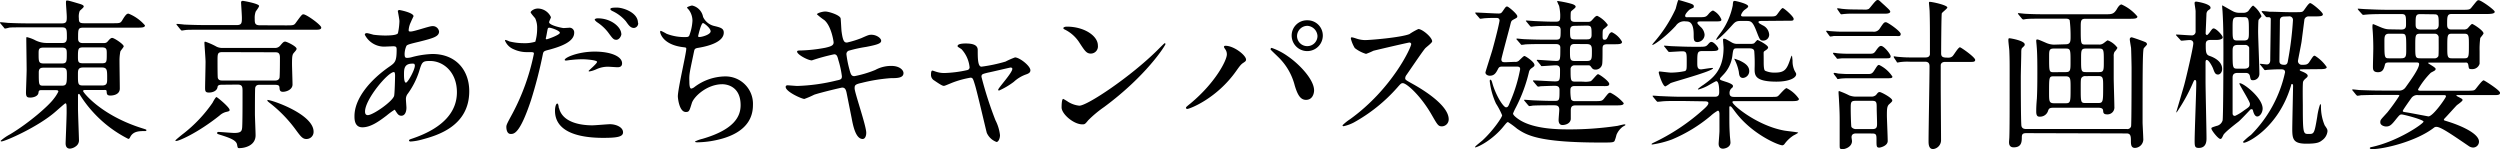
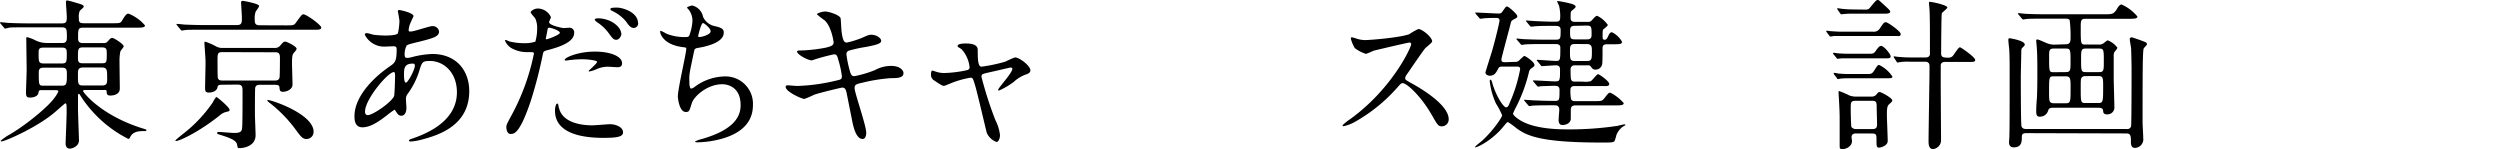
<svg xmlns="http://www.w3.org/2000/svg" width="492.7" height="29.41" viewBox="0 0 492.7 29.41">
  <title>東京あだちキャンパス建築計画概要</title>
  <path d="M8.16,17.76c-.51,0-.54.19-.58.54-.09.67-1,.93-1.6.93s-.86-.1-.86-1c0-.38.13-3.78.13-4.48,0-1-.07-5.28-.07-6.17,0-.16,0-.26.13-.26a7.48,7.48,0,0,1,1.44.51,5.06,5.06,0,0,0,2.37.64h3.13c.36,0,.93,0,.93-1,0-1.69,0-2.08-1-2.08H5.76c-2.82,0-3.74,0-4,.07A5.74,5.74,0,0,1,1,5.63c-.09,0-.16-.09-.25-.22L.13,4.67C0,4.54,0,4.51,0,4.48s0-.1.13-.1,1.18.1,1.41.13c1.56.07,2.88.1,4.38.1h6.24c.93,0,1-.36,1-1.19C13.18,3,13,1,13,.54s.06-.44.29-.44,1.66.44,2.21.6c.93.26,1,.42,1,.61s-.74.74-.8.87a3.12,3.12,0,0,0-.16,1.4c0,.74.09,1,1,1h5.7c1.34,0,1.5,0,1.85-.58.77-1.31,1-1.31,1.25-1.31A8.38,8.38,0,0,1,28.57,5c0,.45-.64.45-1.72.45H16.54c-1.15,0-1.15.19-1.15,2.15,0,.41.1.89.93.89h3.9c.58,0,.74,0,1.09-.42s.58-.6.8-.6c.38,0,2.27,1.24,2.27,1.66,0,.19-.64.86-.67,1.06a9.31,9.31,0,0,0-.16,1.69c0,.87.06,4.77.06,5.57,0,1.38-1.72,1.38-1.85,1.38-.67,0-.71-.29-.74-.74s-.13-.35-.93-.35H16.77c-.16,0-.39,0-.39.22s3.46,4.74,11.59,7.3c.8.25.89.29.89.38s-.06.19-.22.19c-1.15,0-2.34,0-2.95,1.12-.16.32-.22.42-.41.42a23.94,23.94,0,0,1-7-5.34,22.93,22.93,0,0,1-2.5-3.3c-.09-.13-.12-.22-.25-.22s-.16.19-.16.32c0,.41,0,2.14,0,2.49,0,.93.19,5.79.19,6.18a1.43,1.43,0,0,1-.58,1.31,2.22,2.22,0,0,1-1.18.48c-.77,0-.87-.64-.87-1.06,0-.19.2-5.12.2-6,0-1.67,0-1.86-.26-1.86-.09,0-1.66,1.41-1.89,1.6C7.55,25,1,27.87.29,27.87c-.07,0-.16,0-.16-.13A10.07,10.07,0,0,1,2,26.46c3.74-2.24,7.61-5.63,8.6-7a7.6,7.6,0,0,0,.9-1.4c0-.29-.26-.29-.55-.29Zm4-5.25c1,0,1-.35,1-1.95,0-.83-.06-1.18-1-1.18H8.61c-1,0-1,.38-1,1.18,0,1.63,0,1.95,1.06,1.95Zm-3.52.83c-.42,0-1,0-1,.9,0,2.59,0,2.65,1,2.65h3.45c1,0,1.09-.25,1.09-2.11,0-1,0-1.44-1-1.44Zm7.78-4c-1,0-1.06.25-1.06,1.85,0,1,.06,1.28,1,1.28h3.68c1,0,1-.22,1-1.86,0-.89,0-1.27-1-1.27Zm3.64,7.51c1.06,0,1.06-.48,1.06-1.44,0-1.63,0-2.11-1.09-2.11H16.42c-1.06,0-1.06.51-1.06,1.41,0,1.89,0,2.14,1.06,2.14Z" />
  <path d="M45.25,21.66c0,.23-.07.26-.77.42a3.06,3.06,0,0,0-1.22.7c-4.35,3.46-8,5-8.51,5-.06,0-.19,0-.19-.09S36,26.43,36.19,26.3a27.46,27.46,0,0,0,5.7-6.05c.16-.32.61-1.12.77-1.12S45.25,21.15,45.25,21.66ZM56.32,5c1.47,0,1.63,0,2-.54,1.08-1.48,1.21-1.64,1.47-1.64.61,0,3.52,2.11,3.52,2.6s-.64.44-1.7.44H40.51c-2.78,0-3.71,0-4,.07-.1,0-.58.09-.67.09s-.16-.09-.29-.22L34.91,5a.4.4,0,0,1-.13-.19.09.09,0,0,1,.1-.1c.22,0,1.22.1,1.41.13,1.57.07,2.88.1,4.38.1h6c1,0,1-.48,1-1.47,0-.48-.16-2.82-.16-2.95,0-.32.19-.35.35-.35s3.2.55,3.2,1c0,.23-.61,1-.67,1.12a3.58,3.58,0,0,0-.19,1.38c0,.83,0,1.31,1,1.31ZM43.71,16.7c-.58,0-.8.16-.83.42-.1.83-1,1.12-1.7,1.12s-.76-.29-.76-.93.09-4.32.09-5.12c0-.57-.22-3.42-.22-3.68s0-.29.19-.29a13.68,13.68,0,0,1,2.24,1,2.66,2.66,0,0,0,1.18.23H54.21a1.28,1.28,0,0,0,1-.45c.54-.64.7-.8,1-.8s2.24.93,2.24,1.41c0,.19-.19.41-.51.77s-.39.64-.39,2.27c0,.54.1,3.36.1,4,0,1-1.18,1.44-1.89,1.44-.54,0-.64-.29-.67-.74s-.1-.64-1-.64H51.17c-.55,0-.77.19-.87.58-.06.19-.06,4.41-.06,5.18,0,.61.13,3.52.13,4.19,0,2.08-2.21,2.53-3.17,2.53-.35,0-.35,0-.48-.7-.16-.83-1.28-1.28-3.33-1.92-.42-.13-.61-.19-.61-.35S43,26,43,26c.45,0,2.65.2,3.17.2,1.34,0,1.5-.36,1.56-1.12.07-1.06.07-4.42.07-7,0-.93,0-1.41-1-1.41Zm.16-6.43c-1,0-1,.29-1,1.76,0,.48,0,3.1.06,3.33.16.51.58.51,1,.51H54.08c.38,0,.8,0,1-.51.09-.29.09-3.68.09-4,0-1-.41-1.06-1-1.06Zm8.93,9.44c.77,0,9,2.78,9,6.24a1.39,1.39,0,0,1-1.47,1.44c-.71,0-1.15-.61-2-1.76a26.39,26.39,0,0,0-5.22-5.38c-.22-.19-.44-.32-.41-.48S52.77,19.71,52.8,19.71Z" />
  <path d="M76.22,22.75C74.59,24,73,25.09,71.42,25.09s-1.56-1.64-1.56-2.21c0-3.46,3.07-7.14,7-9.83,1-.7,1.31-1,1.31-3.26,0-.51-.09-.67-.7-.67L76,9.18a4.27,4.27,0,0,1-4.1-2.33c0-.2.13-.32.39-.32s1.15.28,1.34.32A19.93,19.93,0,0,0,75.81,7c.57,0,2.43,0,2.62-.47a12.67,12.67,0,0,0,.29-2.37c0-.32-.32-1.95-.32-2s.16-.19.29-.19S81.5,2.5,81.5,3.2c0,0-.48,1-.51,1.12a4.23,4.23,0,0,0-.45,1.57c0,.25,0,.32.42.32.67,0,3.62-1.06,4.22-1.06a1.24,1.24,0,0,1,1.35,1.06c0,1-1.15,1.31-3.87,2-1.89.45-2.37.58-2.56.83a4.23,4.23,0,0,0-.36,1.57c0,.74.16.8.55.8a4.2,4.2,0,0,0,.92-.16,17.71,17.71,0,0,1,4-.61c4.68,0,7.27,3.23,7.27,7.33,0,6.94-6.37,8.74-9.35,9.54a10.69,10.69,0,0,1-2.2.38c-.19,0-.32-.07-.32-.22s.25-.23.64-.36c6.43-2.17,8.8-5.53,8.8-9.12,0-4-2.69-6.17-5.28-6.17-1.54,0-1.6.19-2.18,2.08a15.55,15.55,0,0,1-2.21,4.35A1.67,1.67,0,0,0,80,19.58c0,.26.1,1.41.1,1.63,0,.87-.32,1.6-1,1.6-.54,0-.76-.38-1-.73s-.25-.45-.35-.45A14.9,14.9,0,0,0,76.22,22.75Zm1.44-3.81c.13-.32.2-3.68.2-4,0-.19,0-.74-.23-.74-1.18,0-5.69,5.38-5.69,7.78,0,.45.16.77.67.7C73.7,22.53,77.22,20.09,77.66,18.94Zm3.62-6.4c-1.66,0-1.66,1.09-1.66,2.21,0,.29,0,1.54.38,1.54s1.76-2.53,1.76-3.36a.62.62,0,0,0-.1-.32C81.6,12.54,81.38,12.54,81.28,12.54Z" />
  <path d="M101,22.37a43.26,43.26,0,0,0,4.22-11.78c0-.32-.12-.32-1.15-.32a6.2,6.2,0,0,1-2.85-.57A3.11,3.11,0,0,1,99.52,8a.14.14,0,0,1,.13-.13,5,5,0,0,1,.73.29,11.84,11.84,0,0,0,2.85.35,7.07,7.07,0,0,0,2.27-.29,9.1,9.1,0,0,0,.36-2.62,4.37,4.37,0,0,0-.39-2c-.13-.16-.89-1-.89-1.18s.6-.74,1.44-.74a2.88,2.88,0,0,1,2.56,1.7c0,.16-.36.8-.36,1,0,.61,2.56,1.15,2.88,1.15l1-.06a.92.92,0,0,1,1.06,1c0,1.79-2.72,2.72-4.83,3.3-1.09.28-1.22.31-1.34.89a87.62,87.62,0,0,1-2.34,9.09c-2.21,6.65-3.36,6.65-4,6.65-.77,0-.86-1-.86-1.4S100,24.22,101,22.37Zm6.75-14.63c.16,0,2.59-.86,2.59-1.28s-1.72-1-2.08-1c-.19,0-.29.06-.35.38-.13.64-.13.74-.29,1.51C107.55,7.55,107.52,7.74,107.71,7.74Zm2.43,13.57c.67,2.78,4.13,3.39,6.56,3.39.55,0,3-.22,3.49-.22,1.09,0,2.56.54,2.56,1.6,0,.89-1.18,1.09-3.9,1.09-5.19,0-9.51-1.32-9.51-5.35,0-.73.2-1.41.45-1.41S110.11,21.21,110.14,21.31Zm7.07-11.14c3,0,5.35.9,5.35,2.31,0,.77-.67.77-.93.77s-1.54-.1-1.79-.1a5.39,5.39,0,0,0-2.37.51,5.65,5.65,0,0,1-1.34.42c-.07,0-.16,0-.16-.1s1.66-1.44,1.66-1.79-2.27-.51-2.75-.51a18.19,18.19,0,0,0-2.31.13c-.19,0-.92.12-1,.12s-.26,0-.29-.06C111,11.46,113.79,10.17,117.21,10.17Zm5.22-3.55c0,.51-.45,1.22-1,1.22s-.71-.22-1.63-1.47a8.83,8.83,0,0,0-2.18-2c-.13-.09-.45-.38-.45-.51s.29-.25.58-.25C120.61,3.62,122.43,5.47,122.43,6.62Zm3.3-2.11a.91.91,0,0,1-.84,1c-.7,0-1.08-.61-1.6-1.34a7.85,7.85,0,0,0-2.65-2c-.32-.16-.39-.29-.39-.38,0-.29.74-.29,1.22-.29C122.56,1.44,125.73,2.37,125.73,4.51Z" />
  <path d="M138.56,3.33a3.23,3.23,0,0,0,2.08,1.76c1.34.32,2,.48,2,1.34,0,1.82-2.94,2.66-5.05,3-.64.1-.71.26-.8.67-.83,4-1,4.51-.93,5.89,0,.41,0,1.47.38,1.47a1.53,1.53,0,0,0,.68-.35,10.21,10.21,0,0,1,6-2.05,5.4,5.4,0,0,1,5.47,5.66c0,5.41-5.82,6.69-8.38,7.11a19.39,19.39,0,0,1-2.56.22c-.1,0-.48,0-.48-.16a6.68,6.68,0,0,1,1.5-.54c6.37-1.86,7.49-4.51,7.49-6.63,0-3.9-3-4.12-3.59-4.12-3,0-5.53,2.36-6,3.64-.51,1.64-.54,1.83-1.21,1.83-1.31,0-1.57-2.79-1.57-3.07,0-1.51,1.66-8.48,1.66-9.38,0-.25-.06-.25-.6-.32-4.07-.48-4.55-2.81-4.55-3s.07-.22.16-.22a11,11,0,0,1,1.12.58,9.55,9.55,0,0,0,3.81.64c.38,0,.51-.07.64-.26a9.68,9.68,0,0,0,.64-2.94,3.66,3.66,0,0,0-.7-2.15c-.26-.28-.36-.38-.36-.48s.8-.38,1-.38A2.81,2.81,0,0,1,138.56,3.33Zm-1,3.74c0,.19.19.22.32.22.48,0,2.17-.48,2.17-1.12s-1.31-1.63-1.5-1.63C138.17,4.54,137.6,7,137.6,7.07Z" />
  <path d="M170.72,26.17c0,.61-.22,1.22-.71,1.22-1.4,0-1.92-2.78-2.17-4.13-.16-.8-.86-4.29-1-5-.13-.58-.29-1-.87-1-.12,0-3.93.89-5.5,1.4a16.38,16.38,0,0,1-1.95.84c-.48,0-3.68-1.41-3.68-2.37,0-.26.22-.32.38-.32s1.63.13,1.92.13a36.81,36.81,0,0,0,7.78-1.09c.83-.16,1-.29,1-.83a18.69,18.69,0,0,0-.7-3.2c-.19-.8-.35-1.12-.83-1.12A39.16,39.16,0,0,0,160,11.9c-.77,0-2.91-1.15-2.91-1.73,0-.22.35-.22.64-.22a30.12,30.12,0,0,0,4.93-.54c1.12-.26,1.63-.45,1.63-1.06,0-.13-.42-3.17-1.82-4.38A13.55,13.55,0,0,1,161,2.82c0-.2,1-.55,1.67-.55s2.88.7,3,1.35c.07.44.13,2.3.2,2.68.28,2.08.64,2.08,1.08,2.08a19.81,19.81,0,0,0,2.79-.86c1.37-.61,1.53-.67,2-.67,1,0,1.92.67,1.92,1.18s-.64.77-3,1.22a26.57,26.57,0,0,0-3.24.7.71.71,0,0,0-.6.8,20.89,20.89,0,0,0,.57,2.88c.29,1.09.42,1.38,1,1.38a21.69,21.69,0,0,0,4.1-1.22,6.55,6.55,0,0,1,3.17-.8c1.69,0,2.4.86,2.4,1.41,0,1-1.32,1-2.47,1a33.11,33.11,0,0,0-5.76.93c-1.34.29-1.4.48-1.4,1.09C168.42,18.24,170.72,24.77,170.72,26.17Z" />
  <path d="M203.07,13.85c0,.52-.45.68-1,.87a7,7,0,0,0-2.27,1.41,14.63,14.63,0,0,1-2.92,1.72.17.17,0,0,1-.16-.16c0-.35,2.79-3.32,2.79-4.12,0-.23-.23-.26-.35-.26s-4,.93-4.45,1c-1.15.29-1.28.32-1.28.84a73.28,73.28,0,0,0,2.75,8.54,8.61,8.61,0,0,1,.9,2.94c0,.68-.32,1.35-.68,1.35a3.35,3.35,0,0,1-1.92-1.79c-.16-.52-1.88-8-2.33-9.44-.39-1.28-.45-1.44-.9-1.44a18.89,18.89,0,0,0-3.61,1c-1.32.54-1.44.61-1.64.61s-.48-.1-1.88-1.06a1.27,1.27,0,0,1-.64-1.15c0-.19,0-.8.28-.8.1,0,.58.19.71.22a5,5,0,0,0,1.69.26,23.4,23.4,0,0,0,4.48-.58.57.57,0,0,0,.45-.51,6.17,6.17,0,0,0-1.57-3.58c-.12-.1-.64-.42-.73-.48a.26.26,0,0,1-.07-.16c0-.51,1.32-.51,1.6-.51,1.32,0,2.37.25,2.37,1.28,0,1.57,0,3.29.74,3.29a30.63,30.63,0,0,0,4.73-1,15.53,15.53,0,0,1,1.89-.83C201,11.36,203.07,13,203.07,13.85Z" />
-   <path d="M217.6,21.09a22.38,22.38,0,0,0-3.14,2.62c-.6.74-.67.8-1.15.8-1.73,0-4.09-2.05-4.09-3.33,0-.22,0-1.69.32-1.69a9.37,9.37,0,0,1,1,.6,5.2,5.2,0,0,0,2.17.74c1.57,0,10.05-5.66,15.36-10.91.51-.51,1.41-1.41,1.47-1.41a.2.2,0,0,1,.16.16C229.66,9,225.92,14.94,217.6,21.09ZM215,10.56c-.87,0-1.19-.51-2.24-2.11a7.15,7.15,0,0,0-2.92-2.63c-.12-.06-.28-.16-.28-.28s.25-.29.7-.29c3.42,0,6.11,1.82,6.11,3.71A1.41,1.41,0,0,1,215,10.56Z" />
-   <path d="M241.44,9.66c-.19-.28-.22-.35-.22-.45s.12-.19.28-.19c1.7,0,4.07,1.89,4.07,2.72,0,.29-.16.39-.58.67s-.67.61-1.31,1.51c-3.87,5.53-9.25,7.55-9.69,7.55a.24.24,0,0,1-.26-.22c0-.13.1-.23.9-.87,4.92-4.09,7.16-8.51,7.16-9.66A1.7,1.7,0,0,0,241.44,9.66Zm9.18-.22a12.35,12.35,0,0,1,3.2,1.66c2.28,1.57,5.16,4.58,5.16,6.72,0,.48-.23,1.86-1.6,1.86-1.16,0-1.7-1.15-2.21-2.82a11.86,11.86,0,0,0-3.33-5.69c-.22-.23-1.44-1.35-1.44-1.44S250.46,9.44,250.62,9.44ZM260.7,7a3.07,3.07,0,1,1-6.14,0A3,3,0,0,1,257.66,4,3,3,0,0,1,260.7,7Zm-5.08.09a2,2,0,0,0,2.08,2,2,2,0,0,0,1.95-2,2.12,2.12,0,0,0-2-2A2.06,2.06,0,0,0,255.62,7.1Z" />
  <path d="M277.76,8.38c-.22,0-6.94,1.57-7.1,1.63a13.47,13.47,0,0,1-1.44.61A6.71,6.71,0,0,1,267,9.47a6.62,6.62,0,0,1-.77-1.85c0-.16,0-.26.19-.26s.74.19.84.22A5.6,5.6,0,0,0,269,7.9c1.09,0,7.11-.51,8.77-1.18a12,12,0,0,1,1.76-1c.77,0,2.72,1.63,2.72,2.43,0,.29-1.18,1.15-1.38,1.38-.64.76-3.16,4.51-3.68,5.24a1.11,1.11,0,0,0-.25.64c0,.29.06.35,1.4,1.09s7.17,4.06,7.17,7a1.37,1.37,0,0,1-1.31,1.4c-.73,0-.86-.22-2-2.2-2.21-3.88-5-6.31-5.73-6.31-.32,0-.42.1-1.12.9a32.19,32.19,0,0,1-8.54,6.85,8.06,8.06,0,0,1-2,.73c-.06,0-.22,0-.22-.19a9.34,9.34,0,0,1,1.47-1.18c8.35-6,12.16-14.34,12.06-14.85A.36.36,0,0,0,277.76,8.38Z" />
  <path d="M298.53,12.19a1,1,0,0,0,.93-.35c.76-.71.83-.8,1-.8s1.95,1.15,1.95,1.76c0,.19,0,.25-.57.64a1.25,1.25,0,0,0-.52.8,30.28,30.28,0,0,1-2.56,6.91,11.13,11.13,0,0,0-.57,1.22c0,.41,1.05,1.12,1.47,1.37,2.85,1.7,7.42,1.76,9.57,1.76a63.7,63.7,0,0,0,9.57-.7c.28-.07,1.21-.29,1.31-.29s.22,0,.22.1-.06.09-.54.38a3.82,3.82,0,0,0-1.22,1.6,7.76,7.76,0,0,1-.38,1.21c-.26.29-.51.29-2.79.29-12.32,0-14.59-1.5-16.41-2.72a17.34,17.34,0,0,0-1.79-1.31c-.2,0-.39.26-.84.8-2.2,2.75-5.15,4.19-5.66,4.19,0,0,0,0,0-.06,0-.19,1.31-1.15,1.53-1.38,2-1.85,3.81-4.48,3.81-4.89a14.59,14.59,0,0,0-1.21-2.31A14.36,14.36,0,0,1,293.6,16c0-.1,0-.29.13-.29s.25.16.38.67c.74,2.59,2.21,4.77,2.69,4.77s.51-.39,1-1.51a29.49,29.49,0,0,0,1.79-6c0-.45-.22-.52-.8-.52h-2.49c-.61,0-.83,0-1.06.45-.38.74-.7,1.35-1.63,1.35-.45,0-.86-.26-.86-.64,0-.13,1.18-3.78,1.37-4.45,1-3.62,1.41-5.6,1.41-5.79,0-.39-.29-.51-.58-.51-.76,0-1.53,0-2.3.06-.13,0-.73.1-.86.1s-.2-.07-.29-.2l-.64-.73c-.1-.16-.13-.19-.13-.23s.07-.06.13-.06c.61,0,3.74.19,4.45.19.45,0,.57-.06.86-.48.55-.8.61-.9.86-.9s2,1.48,2,1.92c0,.26-.07.29-.67.61s-.52.36-.8,1.44-1.67,6.21-1.67,6.44c0,.57.35.57.84.57ZM312,16.09A4.13,4.13,0,0,0,313.5,16c.29-.13,1.19-1.38,1.44-1.38s2.21,1.38,2.21,1.92-.67.42-1.69.42h-5.19c-.45,0-.77.22-.77.7a8.78,8.78,0,0,0,.13,1.92.73.73,0,0,0,.64.35h3.84c1.47,0,1.63,0,2.05-.54.8-1,.86-1.12,1.22-1.12A8.55,8.55,0,0,1,320,20.32c0,.45-.64.45-1.7.45h-7.8c-.9,0-.93.51-.93,1.12v1.6c-.13,1-1.28,1.15-1.63,1.15-.77,0-.77-.8-.77-1,0-.32.13-1.73.13-2,0-.89-.55-.89-1.16-.89s-2.94,0-4.06.06a5.43,5.43,0,0,1-.67.1c-.1,0-.16-.1-.29-.23l-.61-.73c-.13-.13-.13-.16-.13-.2s0-.09.1-.09,1.7.13,2,.13c2.27.09,2.59.09,4,.09.87,0,.87-.22.87-2.17,0-.74-.51-.8-1-.8s-2.17.06-2.75.09a2.22,2.22,0,0,1-.45.07c-.09,0-.16-.07-.28-.2l-.61-.73c-.1-.1-.13-.16-.13-.23s0-.06.1-.06c.67,0,3.61.19,4.22.19,1,0,1-.22,1-2.3,0-.26,0-.87-.8-.87-.38,0-2.5.16-2.75.16s-.16-.06-.29-.22l-.61-.74c-.13-.12-.13-.16-.13-.19s0-.09.1-.09c.35,0,3.14.22,3.74.22.8,0,.8-.29.8-2.62,0-.71-.64-.71-1-.71h-1.92c-.73,0-2.91,0-4,.07a5.83,5.83,0,0,1-.7.09c-.1,0-.16-.09-.26-.22l-.64-.74c-.13-.12-.13-.16-.13-.19s0-.09.13-.09,1.22.12,1.41.12c1.47.07,2.88.1,4.38.1h1.79c1,0,1-.22,1-1.92,0-.8-.55-.8-1.28-.8-1.32,0-3,0-3.84.09-.1,0-.58.07-.68.07s-.16-.07-.28-.19l-.61-.74c-.13-.16-.16-.16-.16-.22s.06-.07.13-.07,1.69.13,2,.13c2.15.1,2.53.1,3.78.1.86,0,.86-.32.86-1.38a10.08,10.08,0,0,0-.22-1.73,8.7,8.7,0,0,1-.39-.89c0-.07.1-.07.13-.07a22.22,22.22,0,0,1,2.69.55c.32.09.83.28.83.57s-.86.77-.93,1-.06,1-.06,1.16c0,.51.1.83.9.83h2.52c.48,0,.55-.07,1.06-.64.32-.36.54-.55.77-.55a5.5,5.5,0,0,1,2.08,1.79c0,.2-.74.74-.87.87s-.16.29-.16,1.25c0,.54,0,.8.39.8s.48-.23.8-.9c.12-.26.35-.58.64-.58a4.5,4.5,0,0,1,2,1.89c0,.48-.57.48-1.72.48h-1.12c-1,0-1,.35-1,1.06,0,1,0,2.65-.09,2.94a1.3,1.3,0,0,1-1.28,1c-.51,0-.64-.2-.9-.55s-.32-.29-.89-.29h-2.31a.74.74,0,0,0-.83.68c0,2.2,0,2.52.83,2.52Zm-1.57-11c-.7,0-1,.13-1,1,0,1.41,0,1.67,1,1.67h2.24c.45,0,1,0,1-.87,0-1.59,0-1.85-1-1.85Zm-.1,3.58c-.92,0-.92.58-.92,1.35,0,1.6,0,2,.92,2h2.4c1,0,1-.41,1-1.95,0-.8,0-1.38-1-1.38Z" />
-   <path d="M331.46,19.9c-2.4,0-3.24,0-4.07.1l-.67.06c-.13,0-.16-.06-.29-.19l-.61-.74c-.12-.16-.12-.16-.12-.22s0-.06.09-.06c.23,0,1.22.09,1.41.09,1.57.07,2.88.13,4.38.13h6.31c.57,0,.93-.13.93-.9,0-.48,0-2.17-.58-2.17-.16,0-1.57.86-1.86,1a8.76,8.76,0,0,1-1.66.64.11.11,0,0,1-.1-.1,8,8,0,0,1,1.06-.8c1.73-1.24,4-2.81,4-7.32,0-.23-.1-1.25-.1-1.48s0-.31.2-.31.35.06,1.56.76a2.07,2.07,0,0,0,1.09.26H345a1.7,1.7,0,0,0,.67-.1c.13-.06.58-.67.7-.67s2.09,1,2.09,1.47c0,.26-.39.51-.55.61s-.29.19-.32.32,0,.48,0,1.92c0,.48,0,1.54.26,1.73a4.32,4.32,0,0,0,1.92.38c2,0,2.39-.64,3.1-2.78.09-.23.19-.55.25-.55s.07.1.16,1a4.28,4.28,0,0,0,.42,2c.26.45.29.48.29.64,0,.77-1.47,1.47-3.87,1.47-4.32,0-4.32-1.28-4.32-2.56a31,31,0,0,0-.07-3.45c-.09-.51-.6-.55-1-.55h-2.27c-.83,0-.86,0-1.05,1.51a6.58,6.58,0,0,1-1.86,3.77c-.51.55-.58.61-.58.71,0,.25.1.25,1.06.57.54.16,1.5.51,1.5.83s-.06.26-.35.55a1.21,1.21,0,0,0-.32.89c0,.74.58.74,1,.74h6.88c1.35,0,1.47,0,1.73-.22s1.31-1.51,1.63-1.51a6.3,6.3,0,0,1,2.43,2.11c0,.45-.64.45-1.69.45h-11c-.19,0-.41,0-.41.19,0,.58,4.83,4.61,10.14,5.6.45.1,2.81.32,2.81.42s-.83.51-.95.58a6.63,6.63,0,0,0-1.76,1.69.62.62,0,0,1-.39.23c-.77,0-6.08-2.21-9.37-6.69-.68-.9-.74-1-.93-1s-.16.16-.16.25c0,3.36,0,3.81.09,5.31,0,.26.13,1.35.13,1.57,0,1-1.18,1.22-1.47,1.22-.86,0-.86-.8-.86-1s.16-2.11.16-2.46,0-1.38,0-3.33c0-.09,0-.7-.32-.7a7.47,7.47,0,0,0-1.38,1,29.64,29.64,0,0,1-7.65,4.67,19.29,19.29,0,0,1-3.9,1s-.13,0-.13-.06.07-.13.23-.22a40.67,40.67,0,0,0,10.14-6.76c.45-.41.83-.8.83-1.12s-.41-.35-.77-.35ZM335.2,4.22c-.29,0-.67,0-.67.26s.19.35.57.77a2.32,2.32,0,0,1,.84,1.56,1.46,1.46,0,0,1-1.38,1.48c-.77,0-.77-.48-.77-1.48,0-2.59-1-2.59-1.53-2.59a2,2,0,0,0-2,.87c-2.24,2.43-4.63,4-4.63,3.74,0-.06.06-.13.22-.35a27.47,27.47,0,0,0,4.38-6.72c.1-.29.42-1.76.58-1.76s2,.58,2.11.61c.64.22.9.32.9.64s-.1.25-.71.57c-.22.1-1,.9-1,1.28s.35.29.67.29h2c1.28,0,1.44,0,2-.7.13-.16.58-.61.84-.61a3.4,3.4,0,0,1,1.63,1.76c0,.38-.16.38-1.7.38Zm-7.1,5.06c-.13-.16-.16-.16-.16-.23S328,9,328.06,9c.23,0,1.22.1,1.41.1,1.57.06,2.88.12,4.39.12h.76c1.44,0,1.6,0,2.05-.54.23-.26.39-.42.61-.42.51,0,1.38,1.06,1.38,1.35,0,.45-.61.45-1.7.45h-1.41c-1.05,0-1.05.25-1.05,2.4,0,.73.06,1.21.76,1.21.16,0,1.8-.28,2.15-.28.09,0,.19,0,.19.06,0,.57-7.78,2.65-8.38,2.94a8.25,8.25,0,0,1-1,.64c-.54,0-1.31-2.49-1.31-2.72s.1-.22.22-.22,1.83.22,2.15.22A13.59,13.59,0,0,0,332.1,14c.32-.22.32-.38.32-1.89,0-1.66,0-2-.9-2-.38,0-2.24.13-2.53.13-.13,0-.19-.07-.29-.2Zm19.13-5.15c-.32,0-.67,0-.67.22s.51.45.83.64a2.17,2.17,0,0,1,1.28,1.82A1.16,1.16,0,0,1,347.52,8c-.64,0-.7-.16-1.31-1.73-.77-2-1.09-2.14-2-2.14h-1.22c-.89,0-1.12.29-1.69.92-2,2.24-3.07,3-3.07,2.76s1-1.48,1.15-1.73a13.56,13.56,0,0,0,2.11-5c.06-.83.1-.9.42-.9.12,0,2.62.55,2.62,1.06,0,.19-.16.32-.74.73a2.31,2.31,0,0,0-.67,1c0,.28.29.28.58.28h4.77c1.18,0,1.43,0,1.72-.35s.9-1.31,1.15-1.31,2.15,1.66,2.15,2.11-.19.39-1.73.39Zm-4.38,7.8c.7.36,1.89.9,1.89,2.08a1.34,1.34,0,0,1-1.22,1.35c-.7,0-.77-.61-.83-1.19a8.84,8.84,0,0,0-.8-2.36c-.07-.1-.1-.19-.07-.23S342.72,11.9,342.85,11.93Z" />
  <path d="M369.09,6.24a1.37,1.37,0,0,0,1.41-.67c.73-1.09.83-1.19,1.18-1.19s2.91,1.79,2.91,2.31-.38.41-.89.41H363.14c-.55,0-1.09,0-1.76,0a4.54,4.54,0,0,1-.67.1c-.07,0-.13-.1-.23-.22L360,6.33a.34.34,0,0,1-.09-.19c0-.06.06-.09.12-.09s.64.09.74.09c1.44.1,1.66.1,2.24.1Zm-.71,4.35c.68,0,.9,0,1.28-.54.61-.9.84-1,1.06-1,.58,0,1.89,1.63,1.89,2.05s-.39.39-.9.39h-7.2c-.6,0-.86,0-1.37,0-.16,0-.9.09-1,.09s-.12,0-.22-.19l-.58-.7a.53.53,0,0,1-.09-.23c0-.06.06-.06.09-.06a5.74,5.74,0,0,1,.71.09c.73.07,1.47.1,2.3.1Zm-.38,4c.64,0,.93,0,1.34-.64.64-1,.71-1.15,1-1.15a6.45,6.45,0,0,1,2.62,2.3c0,.32-.38.32-.89.32h-7.43c-.51,0-1.12,0-1.76.06-.12,0-.57.1-.67.1s-.09,0-.22-.22l-.52-.68c-.06-.12-.09-.12-.09-.19a.12.12,0,0,1,.13-.13,5,5,0,0,1,.73.13c1.35.1,1.76.1,2.24.1Zm-.54-12.7a1.56,1.56,0,0,0,.83-.13C368.61,1.54,369.63,0,370,0s.32.1,1.41,1.05c.64.61,1.12,1,1.12,1.25s-.38.39-.89.39h-6.34a17.55,17.55,0,0,0-1.76.06c-.1,0-.57.07-.64.07s-.19-.1-.25-.2l-.48-.7a.41.41,0,0,1-.1-.22c0-.07.06-.07.13-.07s.57.07.73.1a20.92,20.92,0,0,0,2.24.13Zm-1.67,24.41c-.19,0-.89,0-.89.74,0,.12.09.64.09.76,0,1.12-1.28,1.6-1.89,1.6s-.51-.32-.54-.64c0-.7,0-4.06,0-4.83,0-1,0-1.89-.13-4.09,0-.26-.09-1.41-.09-1.6s0-.29.13-.29a17.31,17.31,0,0,1,2,.86,4,4,0,0,0,1.09.23h3.17a1.34,1.34,0,0,0,1-.32c.35-.45.45-.58.73-.58s2.47,1.15,2.47,1.66c0,.2-.19.36-.61.74s-.45.9-.45,2.24c0,.61.16,4.19.16,5,0,1-1.5,1.31-1.63,1.31-.58,0-.58-.22-.58-1.47,0-1,0-1.31-.86-1.31Zm-.12-6.43c-.93,0-.93.32-.93,1.63,0,.77.06,3.3.13,3.49s.47.45.86.45H369c.93,0,.93-.48.93-1.16,0-.48-.07-2.49-.07-2.91,0-1.15,0-1.5-.86-1.5Zm13.79-8.55c.41,0,.8-.09.89-.6,0-.13,0-2.6,0-3,0-1.15,0-3.68-.06-5.47,0-.26-.13-1.54-.13-1.64s0-.25.13-.25c.51,0,3.49.64,3.49,1.12,0,.22-1,.93-1.09,1.15s-.13,7.1-.13,7.9.51.83,1.44.83a1.12,1.12,0,0,0,.8-.28c.26-.23,1.12-1.76,1.47-1.76.2,0,3,1.95,3,2.49,0,.39-.41.39-.89.39h-5c-.19,0-.8,0-.9.6,0,.16,0,.45,0,4.2,0,1.5.06,8.86.06,10.52a1.76,1.76,0,0,1-1.56,1.86c-.9,0-.9-1.06-.9-1.6,0-2.08.19-12.32.19-14.62,0-.39,0-1-.89-1h-3a10.77,10.77,0,0,0-1.76.06c-.1,0-.55.1-.64.1s-.13,0-.23-.23l-.45-.67a.61.61,0,0,1-.09-.26c0-.06.06-.06.09-.06s.64.1.74.1c.74.06,1.44.12,2.27.12Z" />
  <path d="M399.36,26.24c-.7,0-.9.19-.9.8,0,.92-.06,2-1.6,2-.92,0-.92-.77-.92-1.06,0-.12.06-.79.06-.92.06-1.7.06-5.06.06-13.35,0-1,0-2.11-.06-3.61,0-.32-.19-1.79-.19-2.11s0-.45.22-.45,3,.48,3,1.21c0,.2,0,.23-.52.71-.16.16-.16.64-.16.89,0,.71-.09,4.1-.09,4.87s0,9.15.13,9.63.51.58,1,.58h19.77a.75.75,0,0,0,.83-.52c.1-.22.1-11,.1-11.51s-.07-3.68-.1-3.94-.25-1.44-.25-1.7a.37.37,0,0,1,.35-.41c.16,0,2.69.89,2.81,1a.47.47,0,0,1,.23.38c0,.16-.61.67-.67.87-.2.89-.2,5.5-.2,14.52,0,.42.13,2.63.13,3.11a1.7,1.7,0,0,1-1.63,1.92c-.8,0-.8-.74-.8-1.44,0-.93-.09-1.41-.86-1.41Zm7.71-17.51c.93,0,1-.48,1-1.44A26.45,26.45,0,0,0,407.9,4c-.12-.26-.44-.32-.76-.32h-3.72c-2.27,0-3.32,0-4,.06-.13,0-.57.1-.67.1a.5.5,0,0,1-.29-.19l-.64-.77c-.06-.1-.13-.16-.13-.19s0-.1.13-.1,1.19.13,1.41.13c1.57.09,2.88.09,4.38.09h11.33c1.22,0,1.63,0,2.24-1,.23-.42.58-.93.93-.93a8.59,8.59,0,0,1,3.13,2.37c0,.45-.63.45-1.69.45H411c-.93,0-.93.41-.93,1.79,0,3.26,0,3.29,1,3.29h2.56a1.37,1.37,0,0,0,.92-.25c.13-.07.71-.58.84-.58a4.2,4.2,0,0,1,1.92,1.48,3.35,3.35,0,0,1-.58.79,1.63,1.63,0,0,0-.16.87v4.25c0,.93.13,4.9.13,5.7a1.36,1.36,0,0,1-1.44,1.5c-.74,0-.74-.38-.77-.67s-.06-.64-1-.64h-8.7c-.87,0-1,.13-1.19.71a1.64,1.64,0,0,1-1.6,1.05c-.29,0-.7,0-.7-1,0-.55,0-1.09.13-2.59.06-1.19.09-2.6.09-4.9,0-1.63,0-4-.13-5.34,0-.16-.09-.93-.09-1.09s0-.29.19-.29.38.07,1.76.67a4.07,4.07,0,0,0,1.54.35Zm.07,5.48c.92,0,.92-.42.92-2.05,0-2.31,0-2.59-.92-2.59h-2.4c-.9,0-.9.41-.9,1.66,0,2.91,0,3,.9,3Zm-.07,6.14c1,0,1-.22,1-3.07,0-1.79,0-2.24-1-2.24h-2.24c-1,0-1,.06-1,3.17,0,1.72,0,2.14,1,2.14Zm4-10.78c-.93,0-.93.35-.93,2.11,0,2.27,0,2.53.93,2.53h2.62c.93,0,.93-.36.93-2.12,0-2.27,0-2.52-.93-2.52ZM411,15a.86.86,0,0,0-.67.22c-.26.26-.26.45-.26,2.08,0,2.85,0,3,.93,3h2.56c.93,0,.93-.35.93-3.26,0-1.6,0-2.05-.9-2.05Z" />
-   <path d="M429,7.1c-.13-.16-.16-.16-.16-.22s.06-.07.12-.07c.45,0,2.5.16,2.92.16a.74.74,0,0,0,.83-.83c0-.51,0-3.29,0-3.93,0-.26-.2-1.35-.2-1.57s.07-.32.32-.32,2.82.45,2.82,1.18c0,.2,0,.23-.48.55a1,1,0,0,0-.32.67c0,.1-.16,3.74-.16,3.87s.13.32.26.32.57-.54.7-.77c.29-.38.41-.54.61-.54.51,0,1.79,1.37,1.79,1.76s-.71.51-1.22.51h-1.12c-.8,0-1,.29-1,.9,0,1.34,0,2,.73,2.24s2.5,1,2.5,2.56c0,.76-.48,1.12-.8,1.12-.58,0-.7-.42-1-1.22-.07-.19-.77-1.66-1.25-1.66-.22,0-.22.41-.22.48,0,.57,0,3.16,0,3.68,0,1.79.19,9.66.19,11.26,0,.51,0,1.92-1.51,1.92-.77,0-.83-.29-.83-1.41,0-1.76.32-9.6.32-11.2,0-.57,0-.77-.29-.77-.09,0-.16.13-.29.39a34.41,34.41,0,0,1-3.29,6c-.06,0-.06-.06-.06-.09s1.4-4.74,1.56-5.35c.36-1.31,1.79-7.39,1.79-8.19,0-.06,0-.64-.73-.64-.26,0-1.41.13-1.57.13s-.19-.06-.29-.19Zm12,7.27c-.68,0-1,.25-1,.92,0,1,0,5.92,0,7,0,.16,0,.55.48.55a9,9,0,0,0,1.79-1.09c1-.67,1.15-.8,1.15-1.28s-2.08-3.71-2.08-4c0-.07.06-.07.1-.07.73,0,4.48,2.88,4.48,5,0,.76-.52,1.56-1.06,1.56s-.77-.89-.83-1.12-.1-.32-.32-.32a.39.39,0,0,0-.29.16c-.48.52-1.89,2-2.24,2.28s-2.72,2.07-3,2.65-.35.77-.6.77c-.42,0-1.76-1.7-1.76-2.05,0-.19.09-.22,1-.51a1.56,1.56,0,0,0,1.21-1.09c.13-.41.16-11.81.16-13.12,0-2.62,0-5.53-.16-8.12,0-.2-.09-1.09-.09-1.29s0-.12.06-.12,1.76,1,2.15,1.18a2.67,2.67,0,0,0,1.28.26h.64a1.39,1.39,0,0,0,1-.32c.16-.16.73-1.09,1-1.09a5.26,5.26,0,0,1,1.63,2.08c0,.13-.51.58-.58.74s-.09,2-.09,2.27c0,1.21.25,7,.25,8.35A1.25,1.25,0,0,1,444,15.81c-.42,0-.45-.16-.58-.8s-.64-.64-.92-.64Zm0-11c-1,0-1,.39-1,2.27,0,2.12,0,2.34,1,2.34h1.21c1,0,1-.45,1-1.7,0-2.62,0-2.91-1-2.91ZM441,8.86c-1,0-1,.55-1,1.31,0,3.27,0,3.36,1,3.36h1.34c.93,0,.93-.54.93-.7,0-.38,0-3.33,0-3.45a.83.83,0,0,0-.9-.52Zm12.58,4.8c-.1,0-.35,0-.35.13s.19.19.51.32,1.06.45,1.06.8a.46.46,0,0,1-.16.35c-.52.45-.61.55-.74.83s-.06,4.16-.06,4.74c0,5.57.09,5.57,1.15,5.57s1.12,0,1.69-3.39a12.9,12.9,0,0,1,.58-2.5c.06,0,.16.13.16.38a9.32,9.32,0,0,0,.73,3.81c.49.71.55.8.55,1.19a2.49,2.49,0,0,1-1.06,1.76c-.51.41-1,.67-3.1.67-2.56,0-2.78-.87-2.78-2.88,0-1.09.16-8.1.16-8.51,0-.13,0-.36-.2-.36s-.12.07-.25.45C449,25.15,443,28.13,442.24,28.13c-.06,0-.19-.07-.19-.17a11.45,11.45,0,0,1,1.57-1.37,24.9,24.9,0,0,0,6.72-12.35c0-.55-.42-.58-.93-.58-1.12,0-2.05.07-2.53.1l-.45.06c-.13,0-.19-.06-.29-.22l-.6-.74c-.07-.09-.16-.16-.16-.19a.11.11,0,0,1,.12-.1c.1,0,1.06.13,1.25.13.48,0,.67-.38.67-.86,0-1.15.1-6.79.1-8.06a.36.36,0,0,0-.35-.39l-.42,0c-.09,0-.16-.06-.29-.19l-.6-.73a.39.39,0,0,1-.13-.23c0-.06.06-.06.09-.06.23,0,1.22.09,1.44.13,1.32,0,2.76.09,4.07.09h.83c1.38,0,1.54,0,1.79-.25s1-1.54,1.34-1.54,2.5,1.79,2.5,2.21-.67.41-1.73.41h-1a.87.87,0,0,0-.9.58c-.06.45-.48,3.74-.57,4.41-.07.52-.71,3.65-.71,3.81a.75.75,0,0,0,.84.74c.64,0,1.05,0,1.4-.55.74-1.12.8-1.24,1.09-1.24a7.74,7.74,0,0,1,2.34,2.24c0,.41-.74.41-1.7.41Zm-3.39-10.4c-.64,0-.87.32-.87.8,0,1.25-.09,6.88-.09,8,0,.64.51.71,1,.71s.61-.35.67-.77a64.83,64.83,0,0,0,1-8.06.7.7,0,0,0-.8-.71Z" />
-   <path d="M473.25,5.82c.93,0,.93-.54.93-1.05,0-1.67,0-2-.93-2h-2.82c-2.81,0-3.74.07-4,.1-.13,0-.57.06-.67.06s-.19-.06-.29-.19L464.8,2c-.09-.16-.13-.16-.13-.23s0-.06.13-.06,1.18.09,1.41.09c1.57.07,2.88.13,4.38.13h14.56c1.44,0,1.6,0,2-.54,1-1.22,1.05-1.35,1.34-1.35.48,0,3.17,1.92,3.17,2.28s-.64.44-1.7.44h-6.84c-.84,0-.84.58-.84,2.05,0,.38,0,1,.8,1h2.44a1.18,1.18,0,0,0,.76-.19c.16-.13.74-.9.93-.9s2.24,1.29,2.24,1.86c0,.16-.57.77-.64.93a16.06,16.06,0,0,0-.13,2.56c0,.19,0,2.46,0,2.49a1.48,1.48,0,0,1-1.54,1.06c-.57,0-.57-.06-.67-.74s-.44-.54-.76-.54h-6.82c-.32,0-.35,0-.35.1s1.47.83,1.47,1.12-.1.32-.93.76a15.39,15.39,0,0,0-2.53,3.3c0,.26.26.26.71.26h8.92c1.35,0,1.41-.07,1.61-.23s1.34-1.82,1.69-1.82c.13,0,3.23,1.95,3.23,2.46s-.64.45-1.69.45h-6.63c-.25,0-.28,0-.28.06s0,.1.32.26c.79.42.89.45.89.67s-1,.9-1.12,1c-.38.38-1.95,2.14-2.3,2.49-.07.07-.26.26-.26.39s.1.12,1,.41c2.59.83,5.92,2.34,5.92,3.9a1.17,1.17,0,0,1-1.15,1.16,1.62,1.62,0,0,1-.77-.23C482.94,26.33,481,25,480.16,25a.76.76,0,0,0-.51.19c-3.49,2.69-9.83,4.2-12.16,4.2-.23,0-.45-.07-.45-.2s.22-.19.38-.22c5.19-1.12,10.21-4.61,10.21-5s-3.93-1.41-4.29-1.41-.44.1-1,.77c-1,1.28-1.34,1.6-2.08,1.6-.44,0-1.15-.26-1.15-.8s.07-.51,1.41-2a38.2,38.2,0,0,0,2.34-3.26c0-.16-.07-.16-.74-.16h-2.78c-2.82,0-3.75.06-4.07.06a3.74,3.74,0,0,1-.67.1c-.1,0-.16-.1-.29-.22l-.6-.74c-.13-.13-.13-.16-.13-.19s0-.1.09-.1c.23,0,1.22.13,1.41.13,1.57.06,2.91.1,4.42.1h3.2a1.49,1.49,0,0,0,1.37-.61c1.15-1.6,2.69-3.75,2.69-4.61,0-.32-.29-.32-.58-.32h-5.31c-.29,0-.73,0-.83.35-.19.8-.38,1.57-1.38,1.57s-1-.58-1-1.12.07-3.07.07-3.58c0-1.48-.07-3-.16-3.94a3.21,3.21,0,0,1,0-.51c0-.1,0-.32.13-.32s1.63.7,2,.8a3.59,3.59,0,0,0,1.16.22Zm-2.47.83c-.86,0-.86.68-.86,1.51,0,3.23,0,3.33.93,3.33h2.37c1,0,1-.48,1-1.76,0-3,0-3.08-1-3.08Zm5.83,12.1a1.42,1.42,0,0,0-1.38.58c-.16.22-1.69,2.36-1.69,2.52s.06.2.7.29,4.29.8,4.35.8c.93,0,3.46-3.68,3.46-3.93s-.19-.26-.35-.26ZM477,6.65c-1,0-1,.26-1,2.44s0,2.4,1,2.4h2.69a.83.83,0,0,0,.86-.42c.1-.19.06-3.1.06-3.58a.74.74,0,0,0-.8-.84Zm0-3.87c-.93,0-.93.42-.93,1.92,0,.58,0,1.12,1,1.12h2.72c.83,0,.83-.73.83-1,0-1.54,0-2-.83-2Zm6.14,3.87c-.83,0-.83.39-.83,2.63,0,1.73,0,2.21.83,2.21h2.6c.83,0,.83-.39.83-2.63,0-1.73,0-2.21-.83-2.21Z" />
</svg>